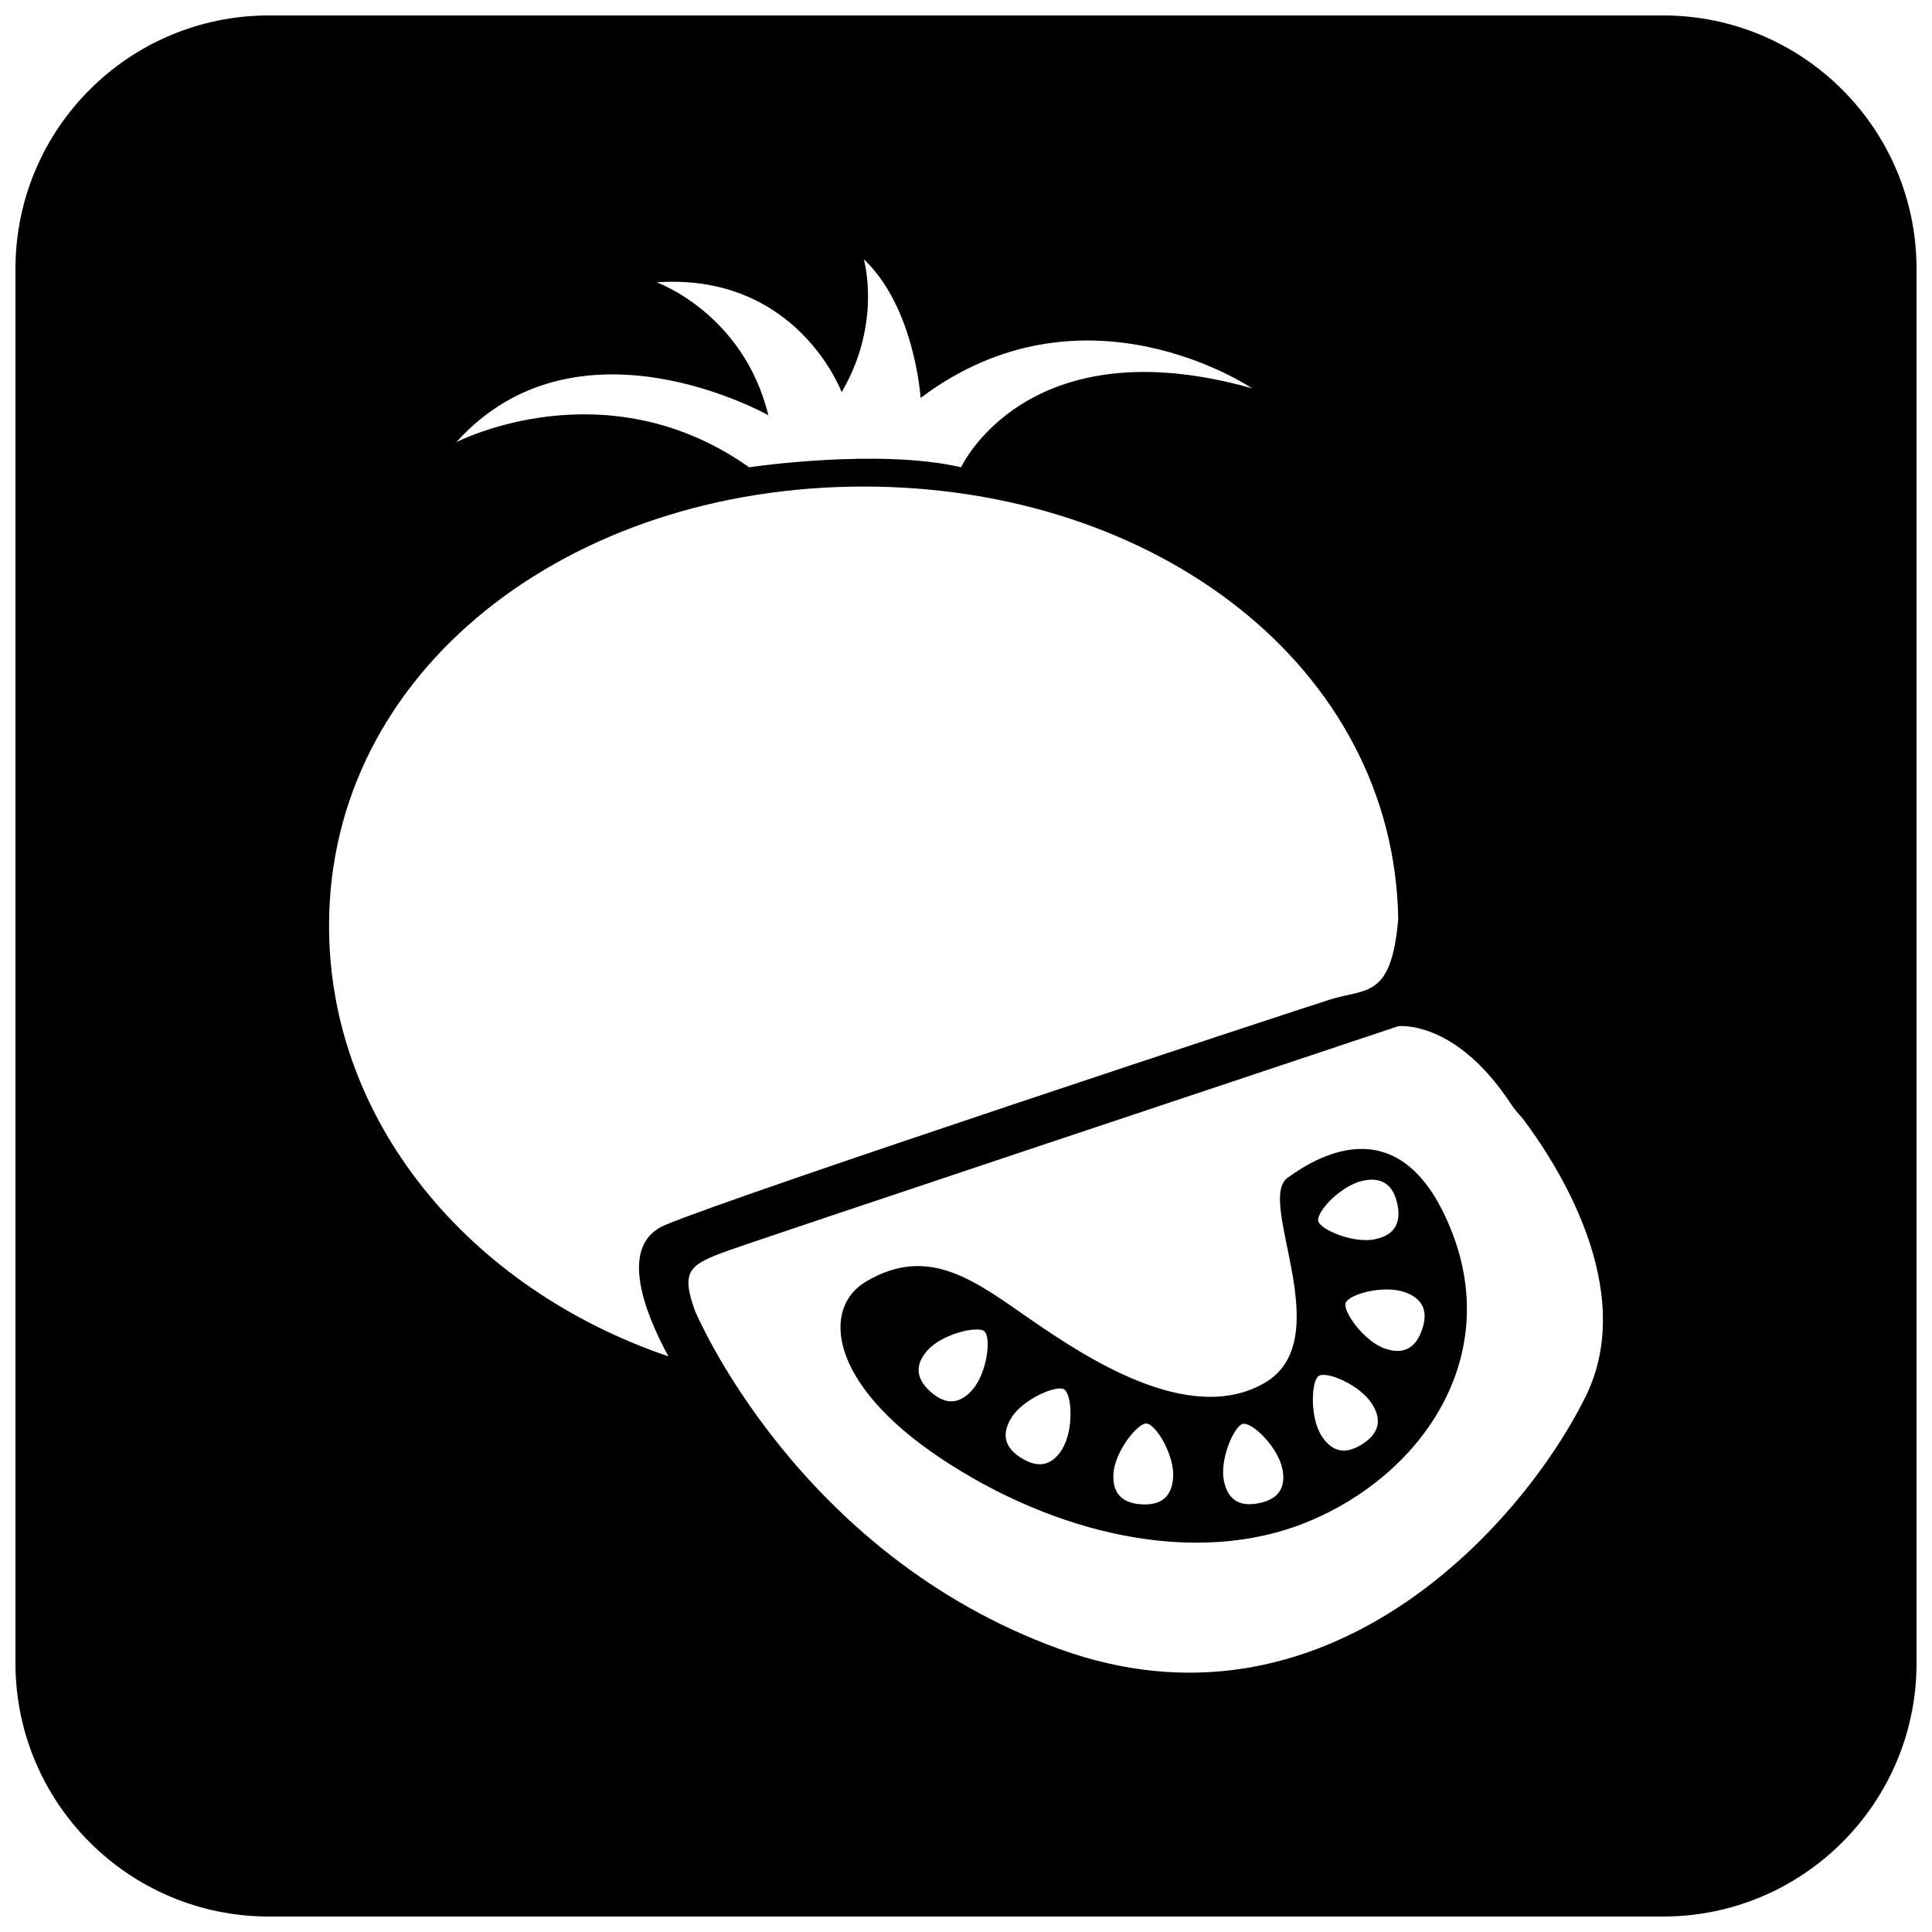
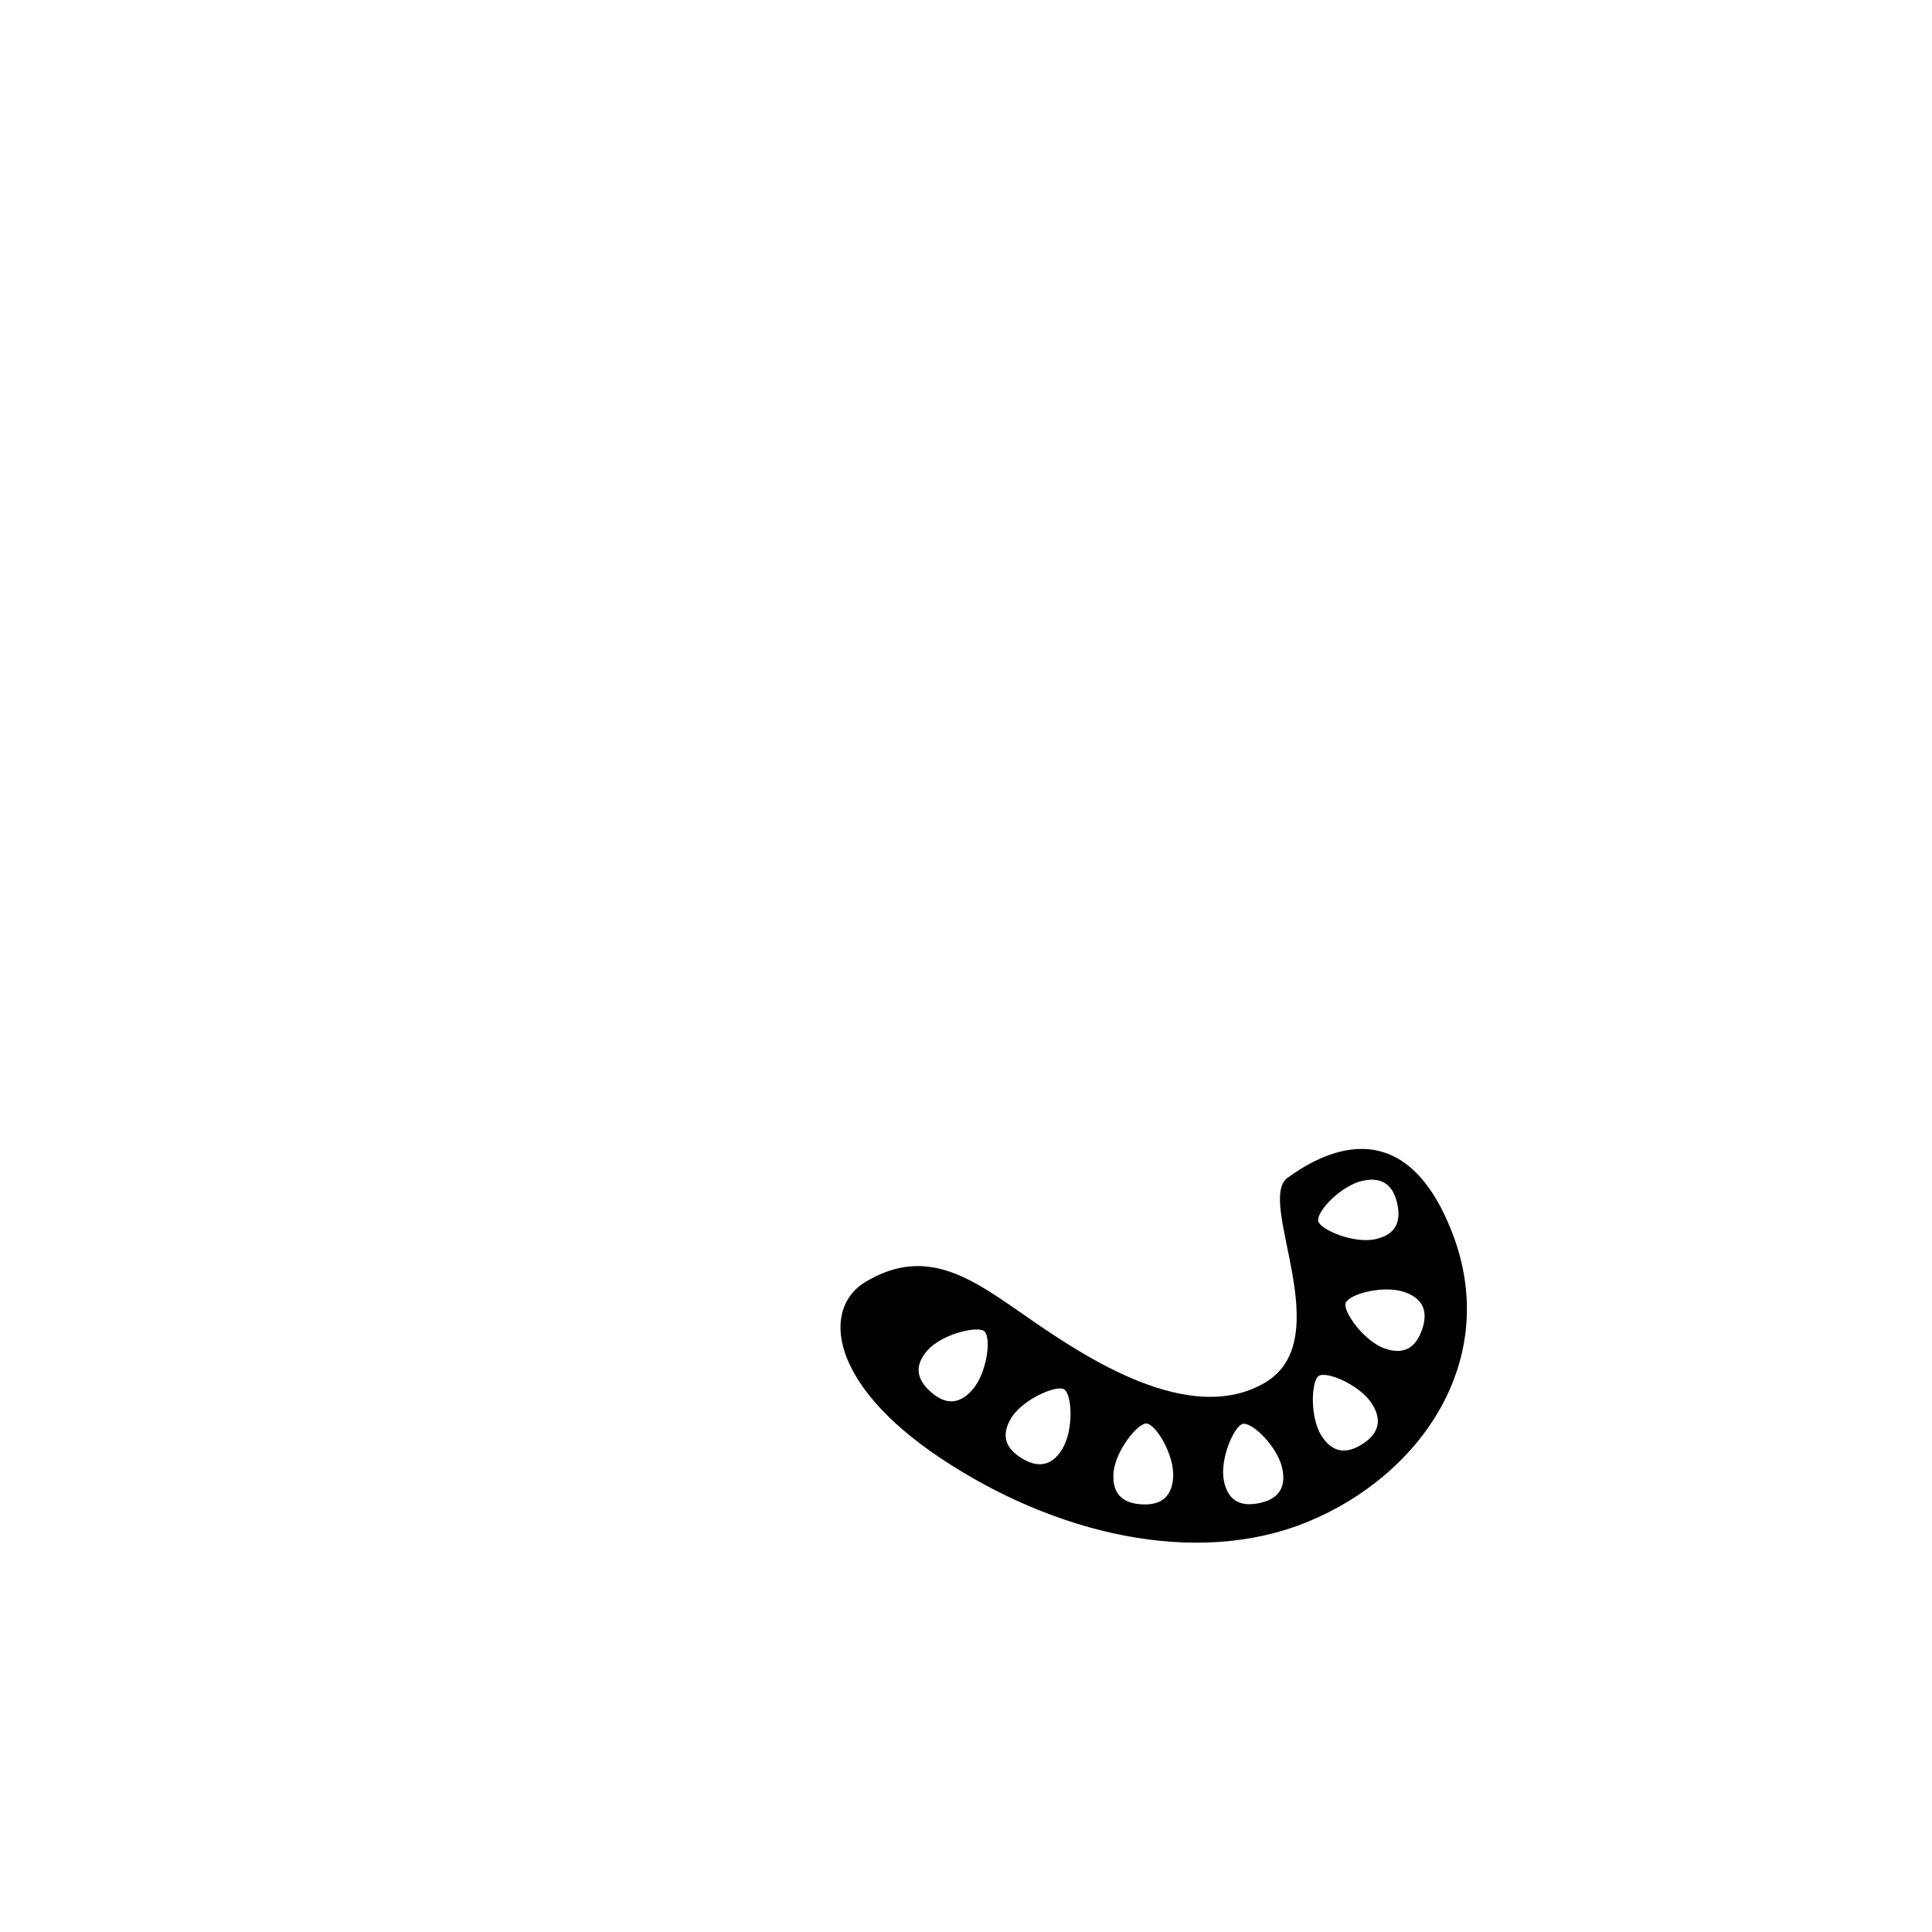
<svg xmlns="http://www.w3.org/2000/svg" width="800px" height="800px" version="1.1" viewBox="144 144 512 512">
  <defs>
    <clipPath id="a">
-       <path d="m148.09 148.09h503.81v503.81h-503.81z" />
-     </clipPath>
+       </clipPath>
  </defs>
  <path d="m485.2 456.14c-8.426 6.137 13.789 42.902-6.137 54.383-19.922 11.492-47.48-6.887-62.043-16.922-14.555-10.047-26.914-19.934-43.656-9.887-11.488 6.898-9.957 26.809 19.918 46.73 29.871 19.922 67.402 29.102 97.273 16.852 29.883-12.25 51.332-42.891 38.301-76.602-13.023-33.699-35.234-20.676-43.656-14.555zm-83.559 56.242c-3.926 4.418-7.734 3.383-11 0.469-3.281-2.898-4.781-6.562-0.852-10.988 3.93-4.418 13.355-6.57 15.074-5.059 1.906 1.695 0.707 11.137-3.223 15.578zm23.84 15.68c-3.102 5.027-7.023 4.656-10.746 2.375-3.734-2.285-5.832-5.621-2.731-10.68 3.106-5.019 12.012-8.781 13.973-7.578 2.16 1.316 2.606 10.832-0.496 15.883zm21.051 14.605c-4.367-0.25-7.809-2.215-7.457-8.113 0.352-5.918 6.422-13.434 8.723-13.305 2.547 0.164 7.445 8.328 7.106 14.234-0.379 5.906-4.012 7.445-8.371 7.184zm31.082-0.305c-4.293 0.863-8.102-0.133-9.27-5.949-1.164-5.793 2.781-14.617 5.031-15.074 2.492-0.504 9.305 6.144 10.473 11.953 1.172 5.789-1.938 8.203-6.234 9.07zm27.492-85.445c5.793-1.27 8.25 1.824 9.188 6.09 0.945 4.266 0 8.113-5.769 9.383-5.793 1.277-14.672-2.535-15.176-4.781-0.539-2.5 5.992-9.414 11.758-10.691zm-0.07 69.789c-3.695 2.363-7.617 2.809-10.805-2.176-3.191-4.988-2.699-14.637-0.777-15.887 2.156-1.367 10.91 2.363 14.113 7.352 3.184 4.977 1.141 8.348-2.531 10.711zm15.805-30.285c-1.449 4.141-4.269 6.906-9.852 4.953-5.586-1.961-11.145-9.875-10.383-12.031 0.84-2.414 10.035-4.863 15.637-2.918 5.574 1.957 6.043 5.883 4.598 9.996z" />
  <g clip-path="url(#a)">
-     <path d="m584.73 148.09h-369.46c-37.098 0-67.176 30.07-67.176 67.176v369.46c0 37.098 30.078 67.176 67.176 67.176h369.46c37.098 0 67.176-30.078 67.176-67.176l-0.004-369.46c0-37.105-30.078-67.176-67.172-67.176zm-237.1 105.96c-6.641-27.059-29.613-35.234-29.613-35.234 37.281-2.551 49.027 29.113 49.027 29.113 10.805-18.438 5.867-35.238 5.867-35.238 13.535 12.762 15.062 36.766 15.062 36.766 43.41-32.688 87.824-2.551 87.824-2.551-59.742-16.859-77.094 20.926-77.094 20.926-21.961-5.102-56.176 0-56.176 0-38.301-27.059-77.613-6.641-77.613-6.641 32.168-35.734 82.715-7.141 82.715-7.141zm-116.43 135.32c0-67.684 63.445-116.43 141.7-116.43 77.543 0 140.49 47.844 141.65 114.55-1.797 21.312-8.516 18.371-18.109 21.41-9.695 3.062-156.77 51.562-176.18 59.742-12.383 5.223-5.637 22.762 0.863 34.801-52.641-17.898-89.922-62.199-89.922-114.08zm332.89 124.98c-17.617 35.238-69.711 91.918-139.41 66.625-69.699-25.27-96.508-89.609-96.508-89.609-3.836-10.727-1.527-12.254 9.191-16.082 9.152-3.269 139.13-46.629 177.19-59.328 0.055 0 14.934-1.871 29.625 20.258 0.918 1.383 2.008 2.75 3.246 4.07 8.723 11.492 31.031 45.32 16.664 74.066z" />
-   </g>
+     </g>
</svg>